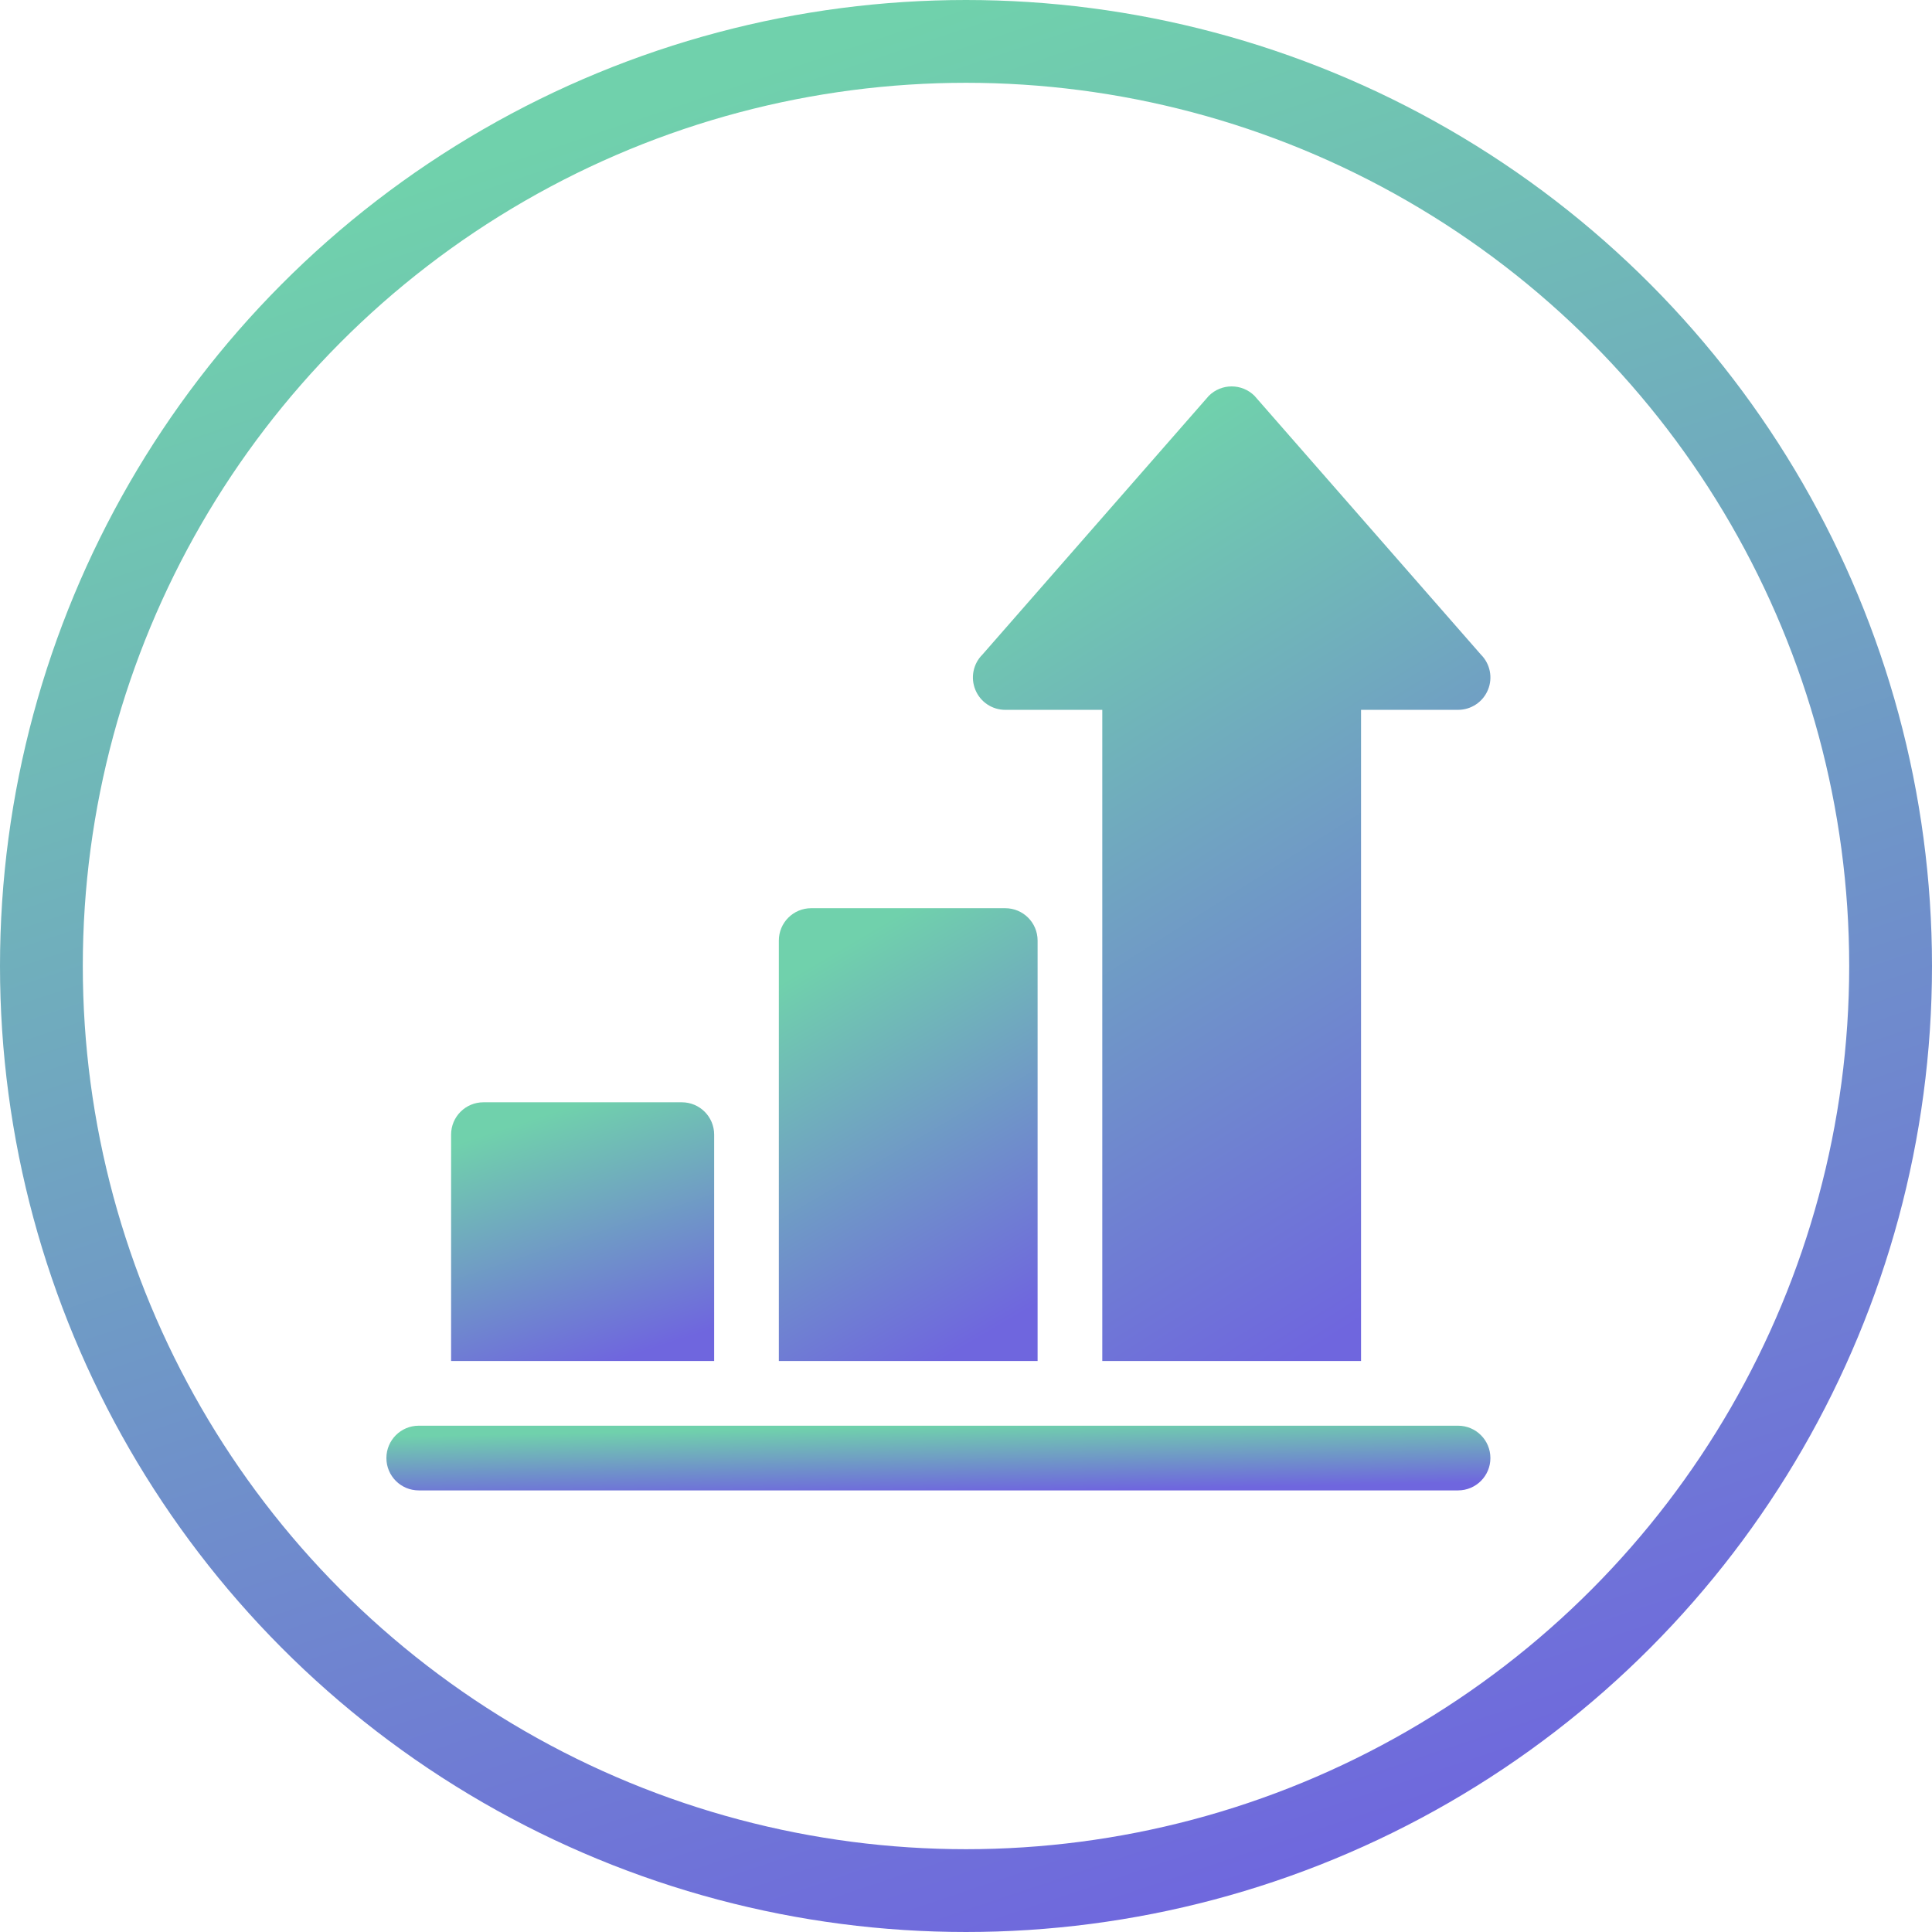
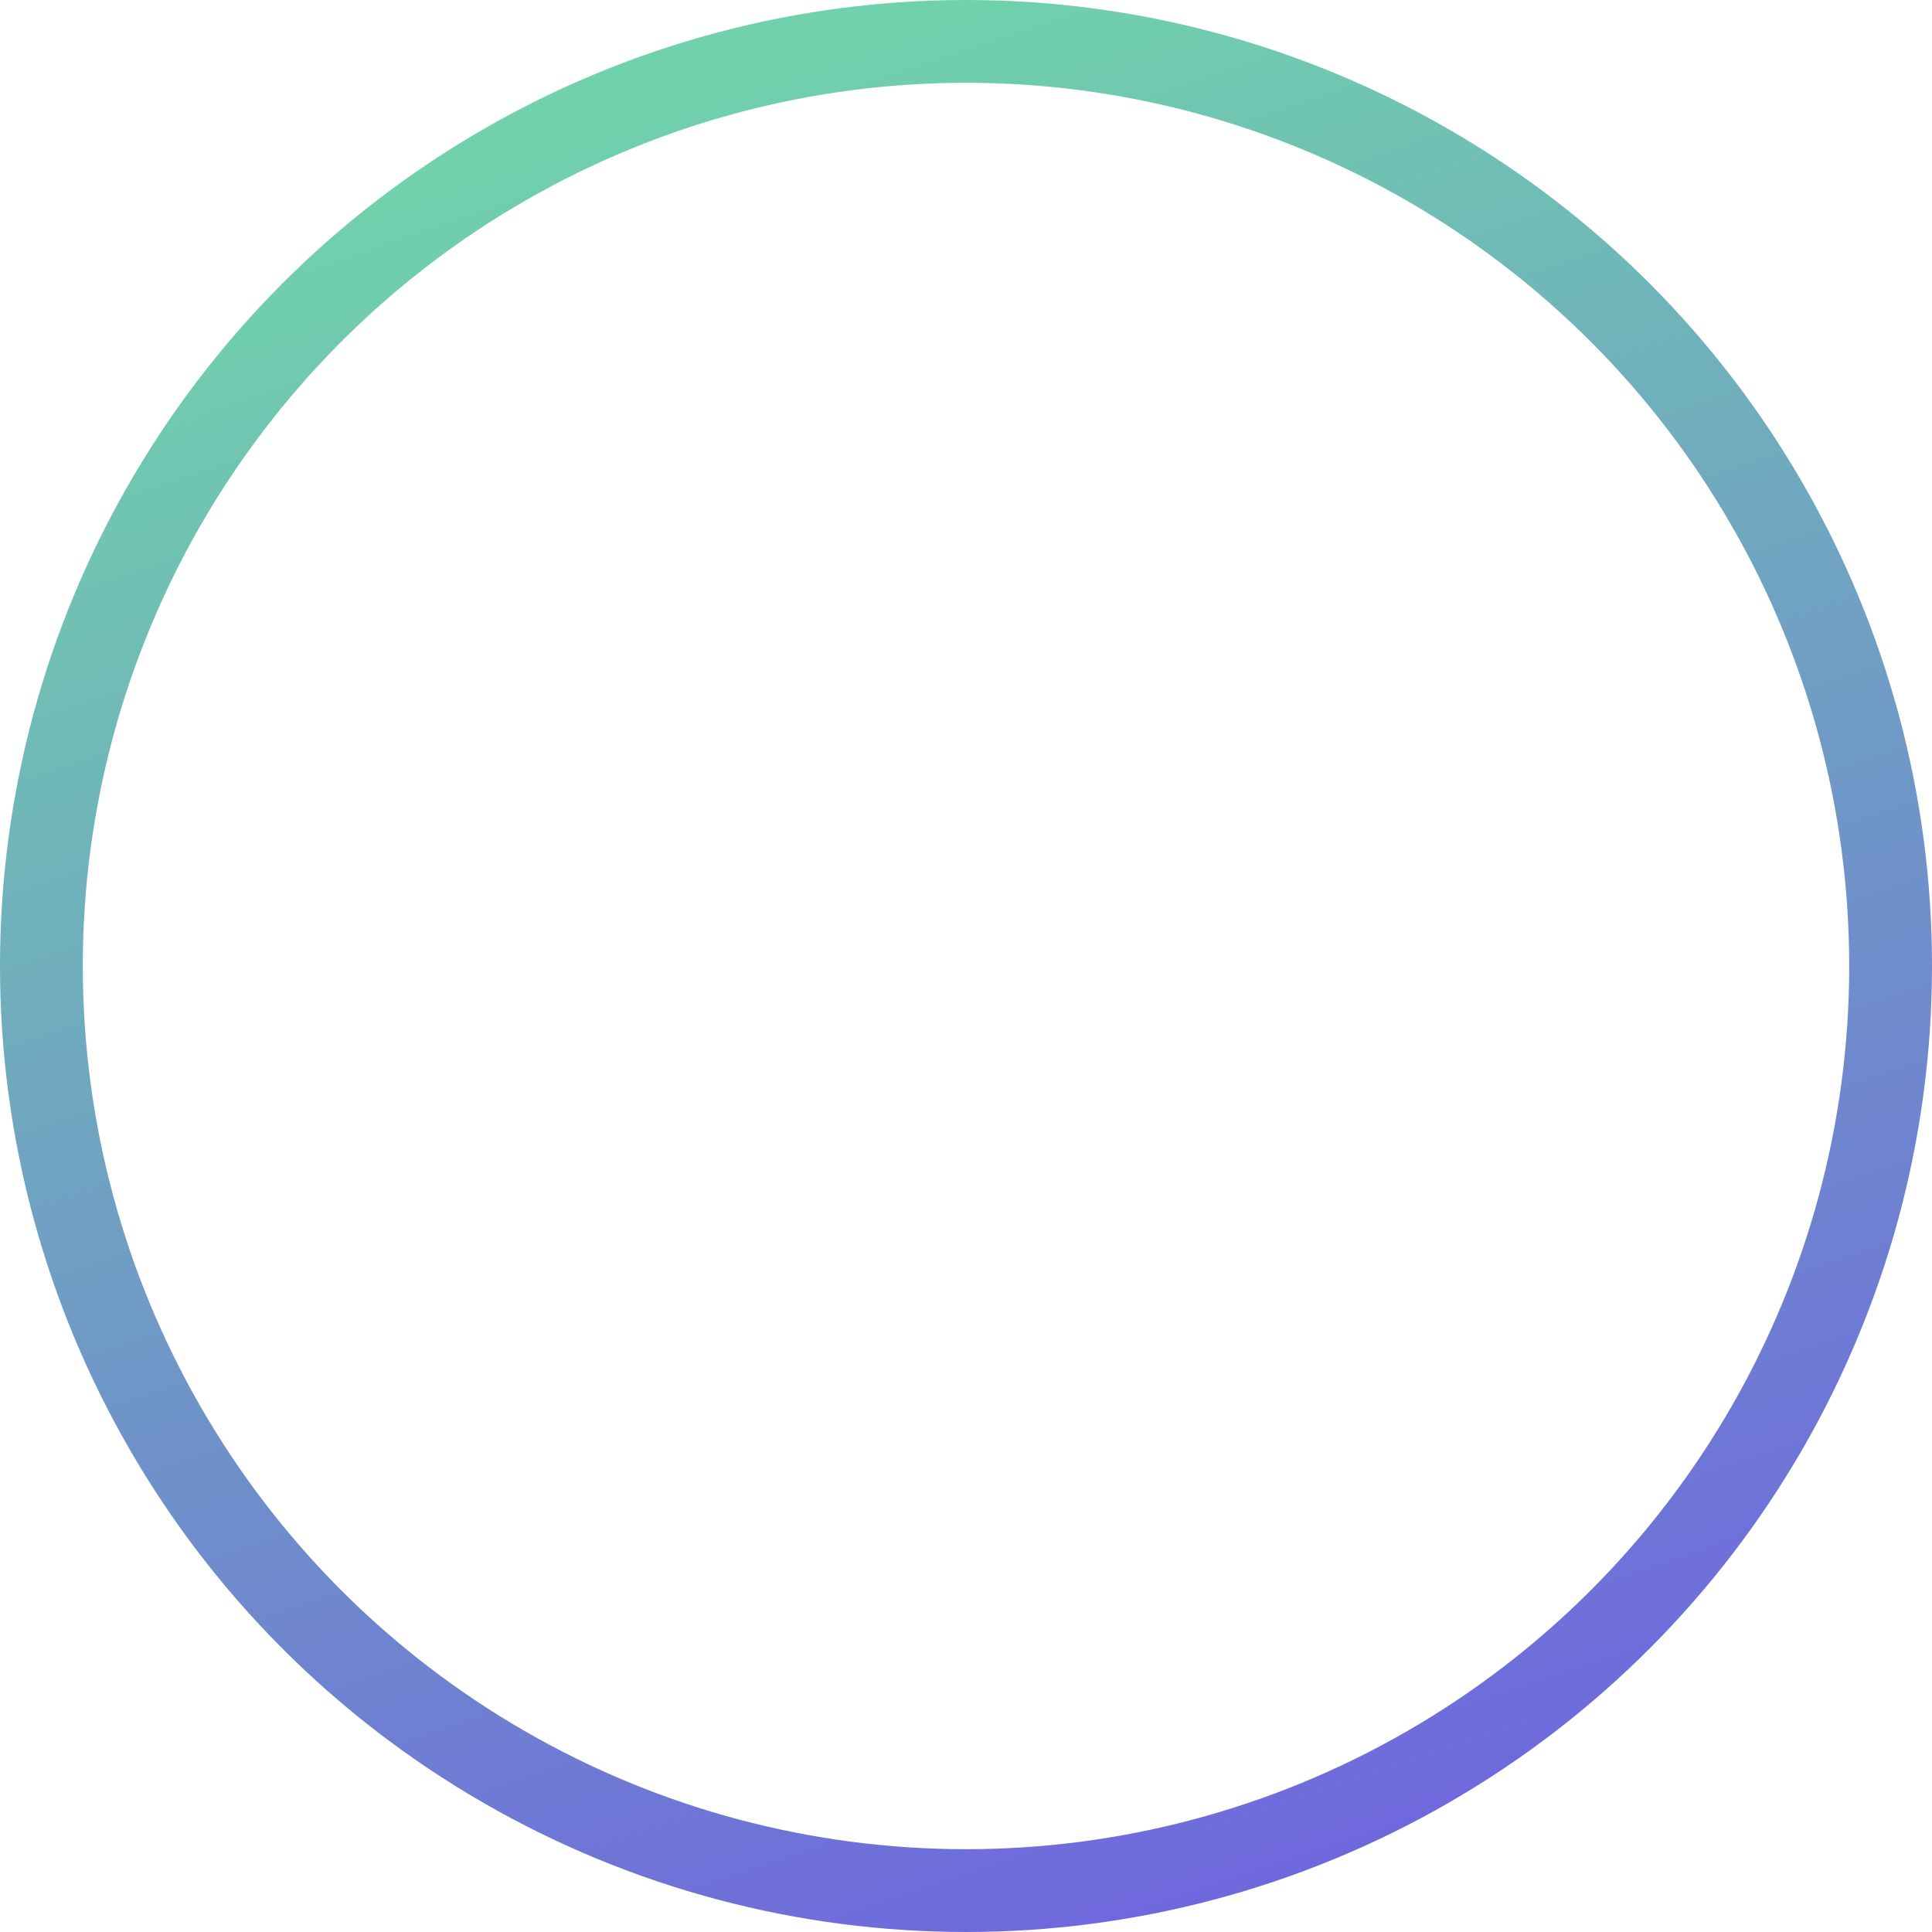
<svg xmlns="http://www.w3.org/2000/svg" width="70" height="70" viewBox="0 0 70 70" fill="none">
  <circle cx="35" cy="35" r="33.5" stroke="url(#paint0_linear_143_1225)" stroke-width="3" />
  <g clip-path="url(#clip0_143_1225)">
-     <path d="M52.828 51.656C22.534 51.656 22.758 51.656 15.172 51.656C14.524 51.656 14 52.18 14 52.828C14 53.476 14.524 54 15.172 54H52.828C53.476 54 54 53.476 54 52.828C54 52.18 53.476 51.656 52.828 51.656Z" fill="url(#paint1_linear_143_1225)" />
-     <path d="M24.703 39.938H17.516C16.868 39.938 16.344 40.462 16.344 41.109V49.312H25.875V41.109C25.875 40.462 25.351 39.938 24.703 39.938Z" fill="url(#paint2_linear_143_1225)" />
-     <path d="M36.422 32.906H29.391C28.743 32.906 28.219 33.43 28.219 34.078V49.312H37.594V34.078C37.594 33.43 37.07 32.906 36.422 32.906Z" fill="url(#paint3_linear_143_1225)" />
    <path d="M53.657 23.718L45.454 14.343C44.996 13.886 44.254 13.886 43.797 14.343L35.594 23.718C35.258 24.053 35.158 24.557 35.34 24.995C35.52 25.434 35.948 25.719 36.422 25.719H39.938V49.312H49.313V25.719H52.828C53.302 25.719 53.73 25.434 53.911 24.995C54.093 24.557 53.992 24.053 53.657 23.718Z" fill="url(#paint4_linear_143_1225)" />
  </g>
  <defs>
    <linearGradient id="paint0_linear_143_1225" x1="35" y1="0" x2="57.006" y2="65.56" gradientUnits="userSpaceOnUse">
      <stop stop-color="#70D1AC" />
      <stop offset="1" stop-color="#6F66DE" />
    </linearGradient>
    <linearGradient id="paint1_linear_143_1225" x1="34" y1="51.656" x2="34.048" y2="54.098" gradientUnits="userSpaceOnUse">
      <stop stop-color="#70D1AC" />
      <stop offset="1" stop-color="#6F66DE" />
    </linearGradient>
    <linearGradient id="paint2_linear_143_1225" x1="21.109" y1="39.938" x2="24.018" y2="48.747" gradientUnits="userSpaceOnUse">
      <stop stop-color="#70D1AC" />
      <stop offset="1" stop-color="#6F66DE" />
    </linearGradient>
    <linearGradient id="paint3_linear_143_1225" x1="32.906" y1="32.906" x2="40.373" y2="45.617" gradientUnits="userSpaceOnUse">
      <stop stop-color="#70D1AC" />
      <stop offset="1" stop-color="#6F66DE" />
    </linearGradient>
    <linearGradient id="paint4_linear_143_1225" x1="44.625" y1="14" x2="61.245" y2="40.292" gradientUnits="userSpaceOnUse">
      <stop stop-color="#70D1AC" />
      <stop offset="1" stop-color="#6F66DE" />
    </linearGradient>
    <clipPath id="clip0_143_1225">
-       <rect width="40" height="40" fill="white" transform="translate(14 14)" />
-     </clipPath>
+       </clipPath>
  </defs>
</svg>